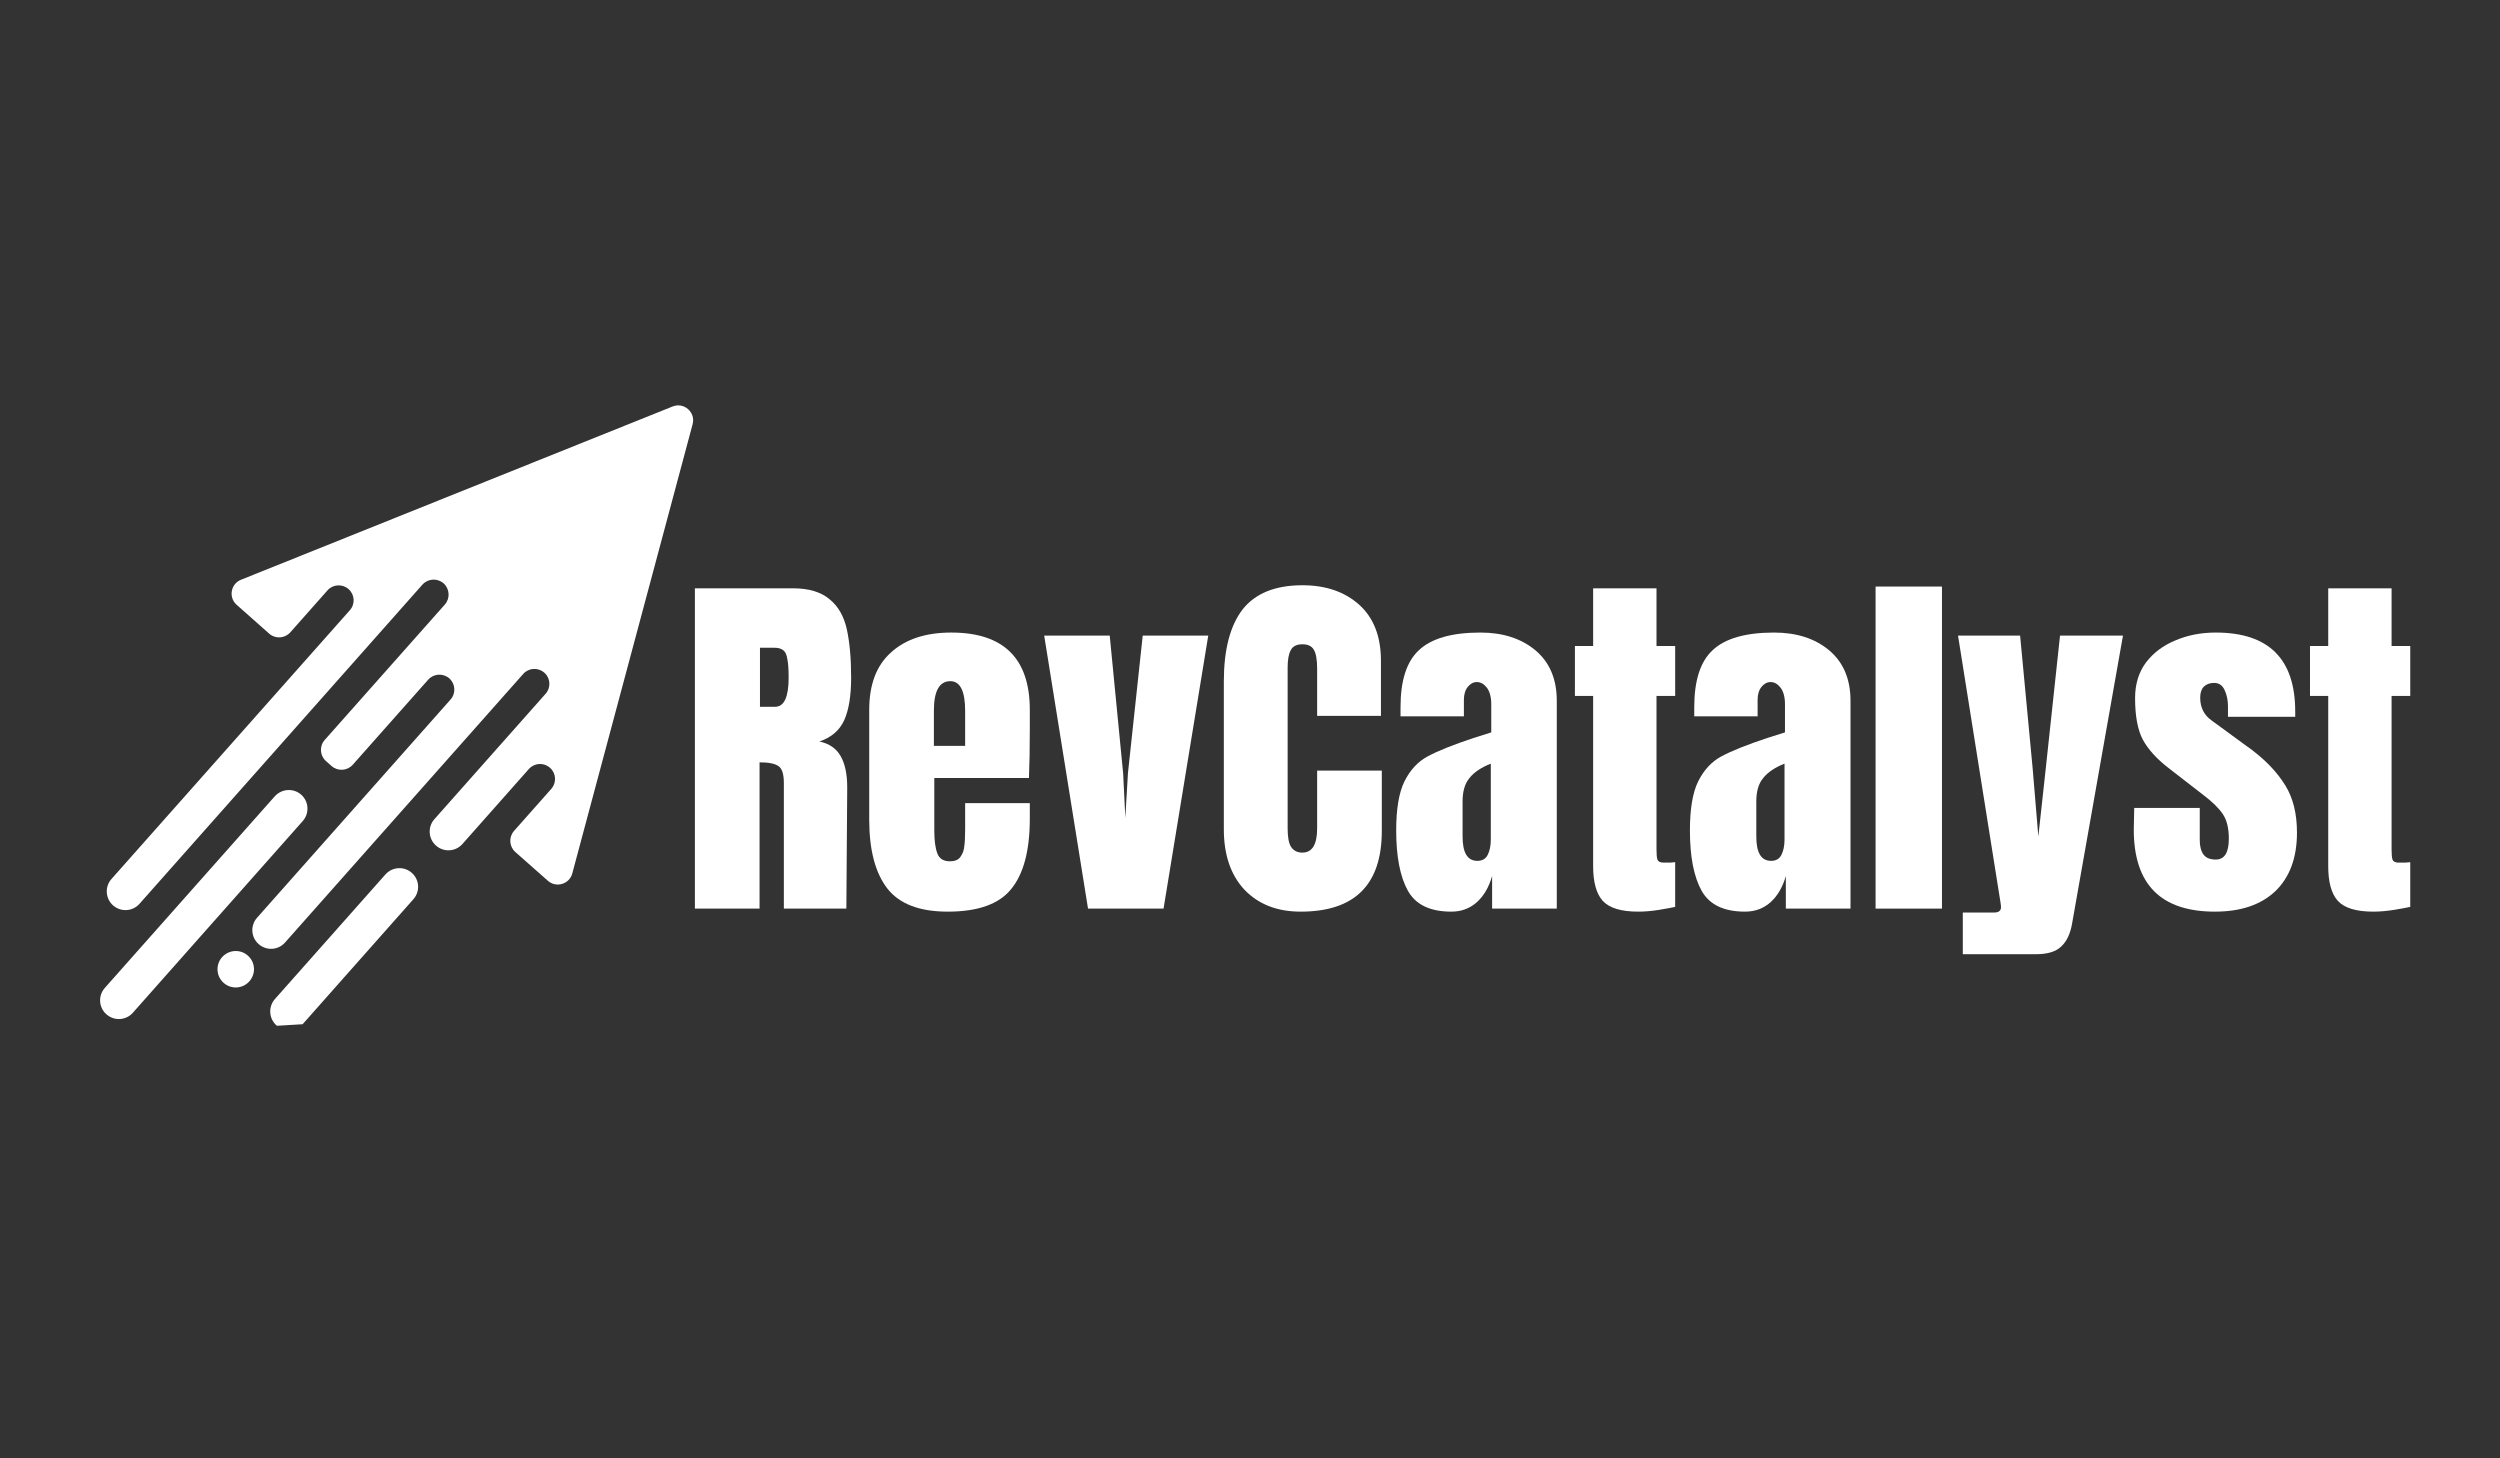
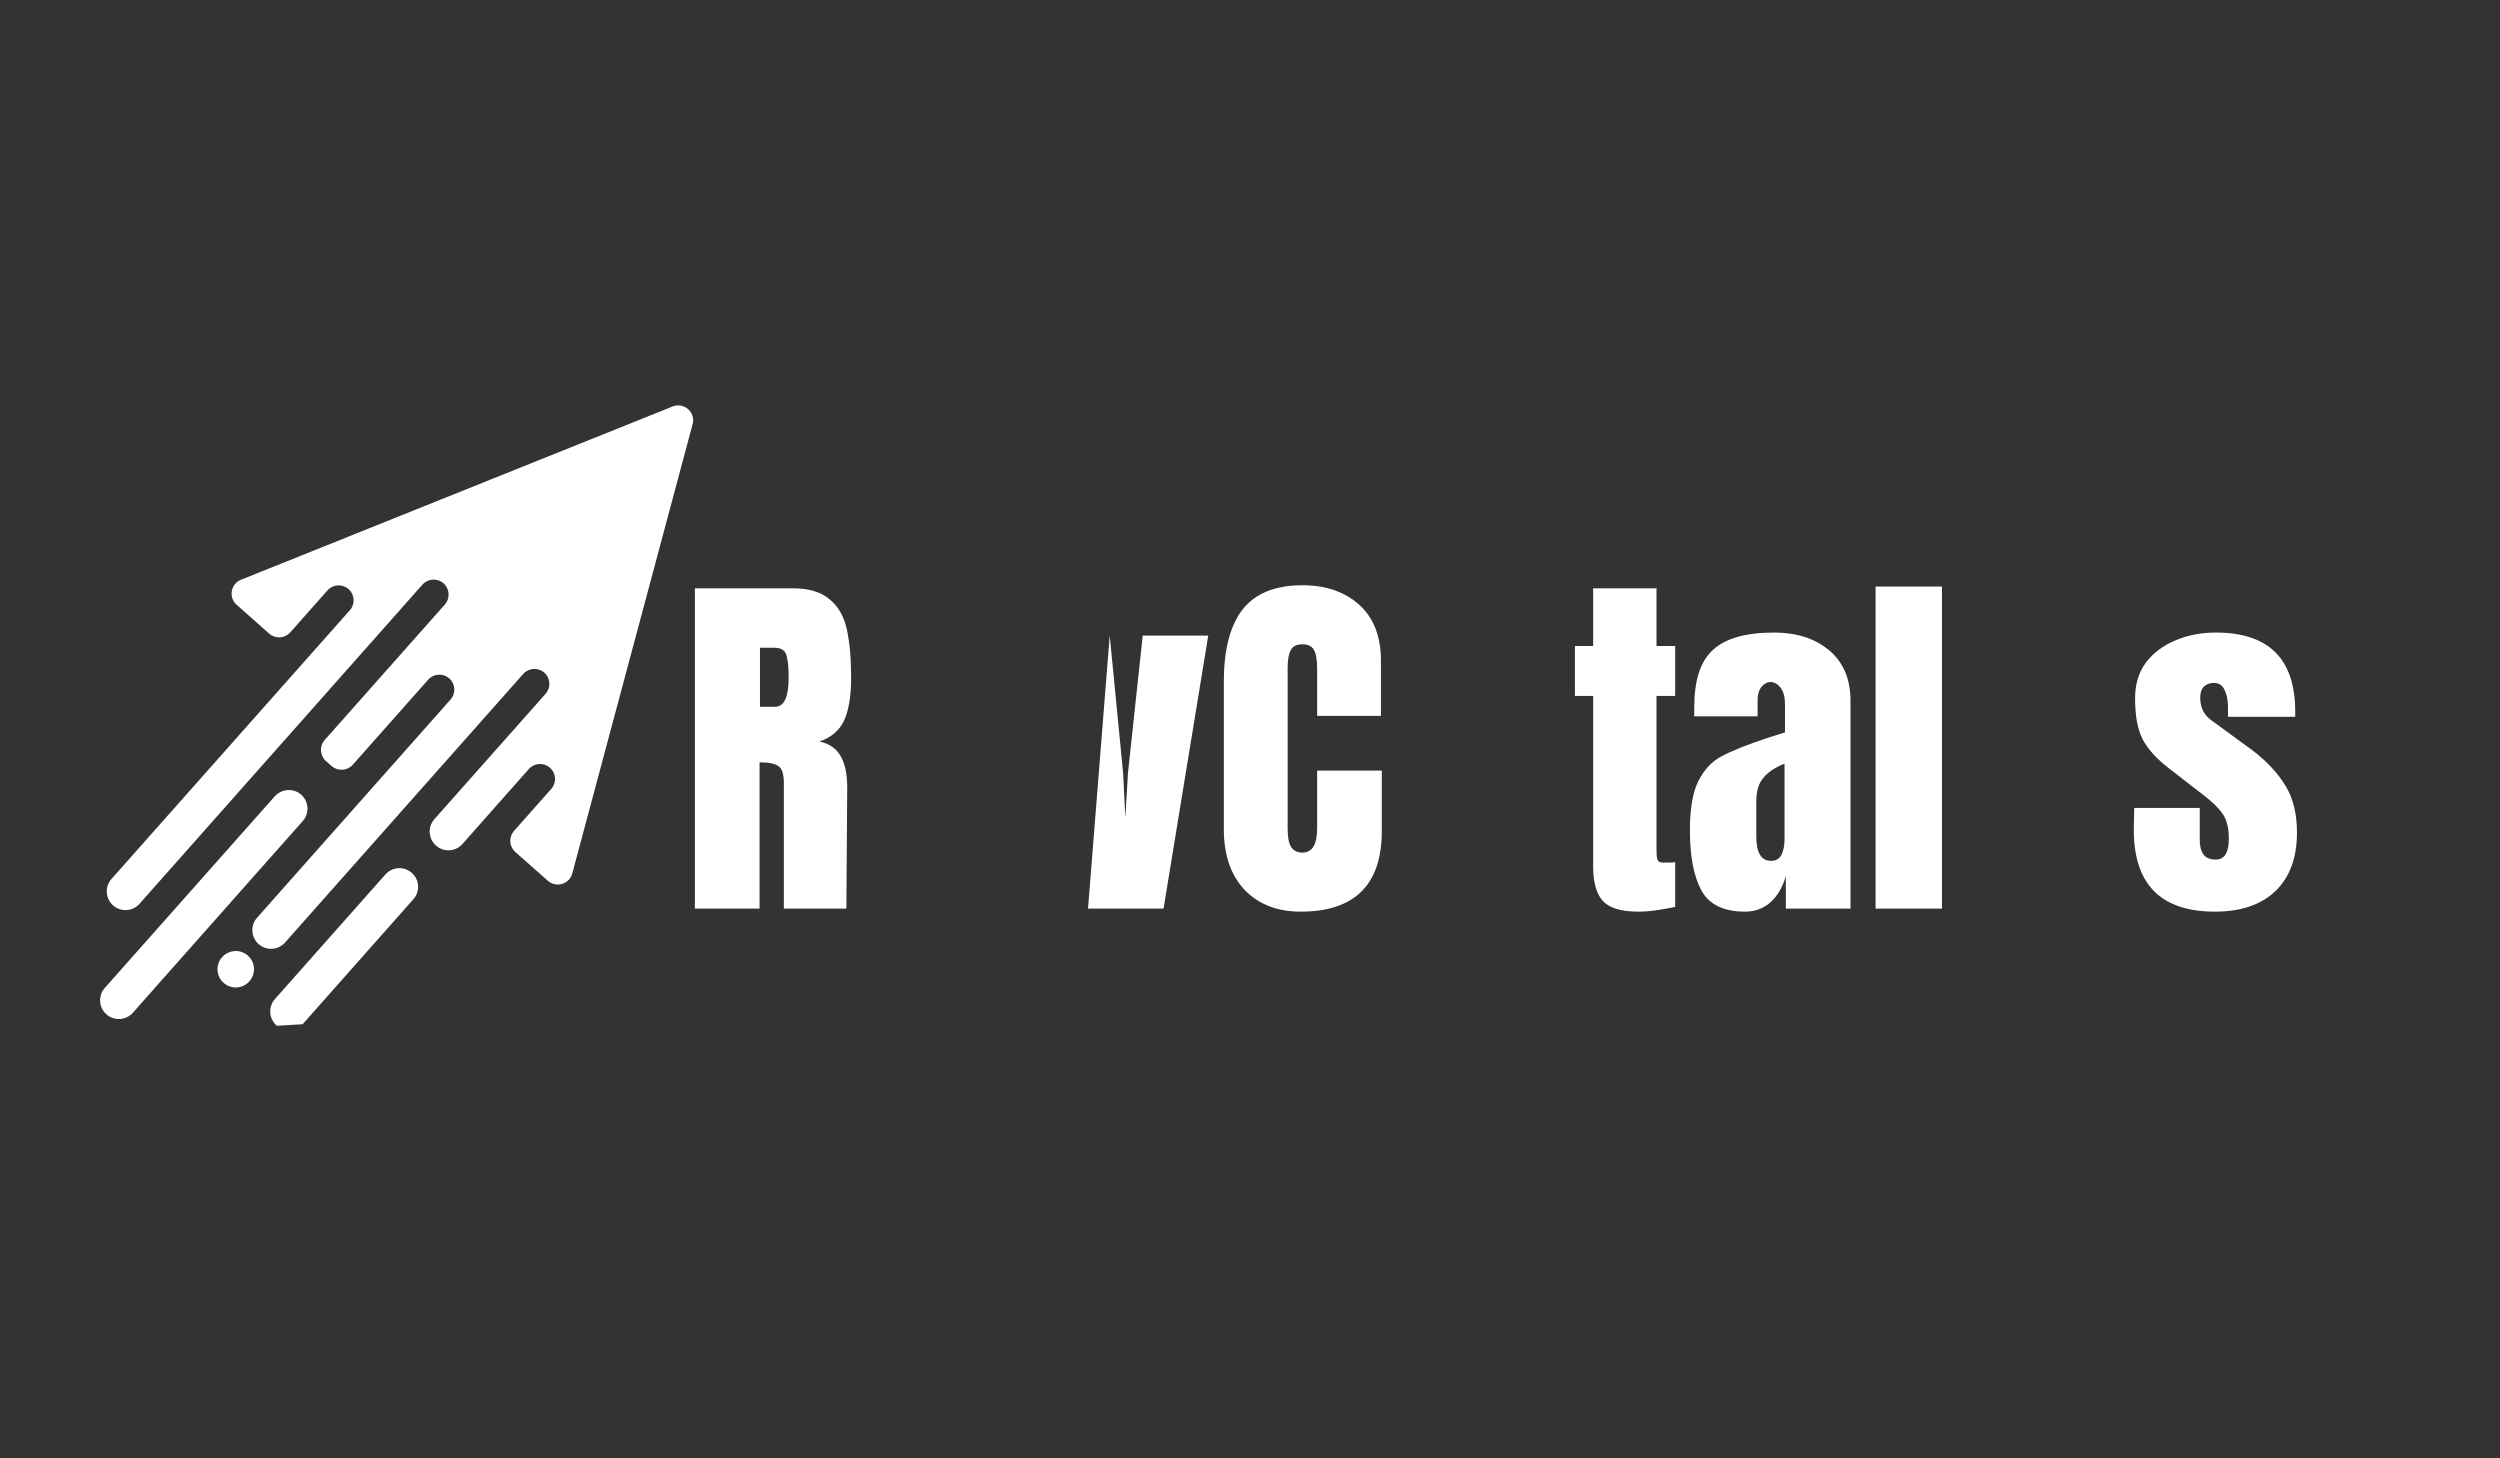
<svg xmlns="http://www.w3.org/2000/svg" width="120" viewBox="0 0 90 52.5" height="70" preserveAspectRatio="xMidYMid meet">
  <rect x="0" y="0" width="90" height="52.5" fill="#333333" stroke="none" />
  <defs>
    <g />
    <clipPath id="476b29a6b4">
      <path d="M 3 14 L 25 14 L 25 38 L 3 38 Z M 3 14 " clip-rule="nonzero" />
    </clipPath>
    <clipPath id="5c97e065f2">
      <path d="M 2.324 15.801 L 25.316 14.422 L 26.605 35.93 L 3.613 37.309 Z M 2.324 15.801 " clip-rule="nonzero" />
    </clipPath>
    <clipPath id="53d2cb460a">
      <path d="M 2.324 15.801 L 25.316 14.422 L 26.605 35.93 L 3.613 37.309 Z M 2.324 15.801 " clip-rule="nonzero" />
    </clipPath>
  </defs>
  <g clip-path="url(#476b29a6b4)">
    <g clip-path="url(#5c97e065f2)">
      <g clip-path="url(#53d2cb460a)">
        <path fill="#ffffff" d="M 19.723 31.707 L 18.551 30.672 C 18.328 30.473 18.309 30.133 18.508 29.91 L 19.848 28.398 C 20.043 28.176 20.023 27.836 19.801 27.641 C 19.578 27.441 19.238 27.461 19.039 27.684 L 16.645 30.387 C 16.398 30.664 15.973 30.688 15.695 30.441 C 15.418 30.195 15.391 29.77 15.637 29.492 L 19.641 24.977 C 19.84 24.754 19.82 24.414 19.598 24.219 C 19.375 24.02 19.031 24.039 18.836 24.262 L 10.262 33.93 C 10.016 34.211 9.59 34.234 9.312 33.988 C 9.031 33.742 9.008 33.316 9.254 33.039 L 16.219 25.184 C 16.418 24.961 16.398 24.621 16.176 24.422 C 15.953 24.227 15.613 24.246 15.414 24.469 L 12.699 27.531 C 12.5 27.754 12.16 27.773 11.938 27.578 L 11.734 27.398 C 11.512 27.199 11.492 26.859 11.691 26.637 L 16.016 21.762 C 16.211 21.539 16.191 21.199 15.969 21 C 15.746 20.805 15.406 20.824 15.207 21.047 L 5.02 32.539 C 4.773 32.816 4.348 32.84 4.07 32.594 C 3.793 32.348 3.766 31.922 4.012 31.645 L 12.594 21.969 C 12.793 21.746 12.773 21.406 12.547 21.207 C 12.324 21.012 11.984 21.031 11.789 21.254 L 10.449 22.766 C 10.25 22.988 9.91 23.008 9.688 22.809 L 8.52 21.773 C 8.219 21.508 8.305 21.02 8.676 20.871 L 24.215 14.633 C 24.625 14.469 25.051 14.844 24.934 15.273 L 20.602 31.445 C 20.496 31.832 20.02 31.973 19.723 31.707 Z M 10.844 28.609 C 10.562 28.363 10.141 28.391 9.891 28.668 L 3.773 35.566 C 3.527 35.844 3.551 36.27 3.832 36.516 C 4.109 36.762 4.535 36.738 4.781 36.461 L 10.898 29.559 C 11.145 29.281 11.121 28.855 10.844 28.609 Z M 14.824 31.422 C 14.547 31.176 14.121 31.203 13.875 31.48 L 9.898 35.965 C 9.652 36.242 9.676 36.668 9.953 36.914 C 10.234 37.16 10.66 37.137 10.906 36.859 L 14.883 32.371 C 15.129 32.094 15.105 31.668 14.824 31.422 Z M 8.922 34.402 C 8.652 34.16 8.238 34.188 7.996 34.457 C 7.754 34.727 7.781 35.145 8.051 35.383 C 8.324 35.625 8.738 35.598 8.977 35.328 C 9.219 35.055 9.195 34.641 8.922 34.402 Z M 8.922 34.402 " fill-opacity="1" fill-rule="nonzero" />
      </g>
    </g>
  </g>
  <g fill="#ffffff" fill-opacity="1">
    <g transform="translate(24.5, 32.71)">
      <g>
        <path d="M 0.516 -11.531 L 4.047 -11.531 C 4.617 -11.531 5.055 -11.398 5.359 -11.141 C 5.672 -10.891 5.879 -10.531 5.984 -10.062 C 6.086 -9.602 6.141 -9.02 6.141 -8.312 C 6.141 -7.656 6.055 -7.145 5.891 -6.781 C 5.723 -6.414 5.426 -6.16 5 -6.016 C 5.352 -5.941 5.609 -5.766 5.766 -5.484 C 5.922 -5.211 6 -4.836 6 -4.359 L 5.969 0 L 3.719 0 L 3.719 -4.516 C 3.719 -4.836 3.656 -5.039 3.531 -5.125 C 3.406 -5.219 3.176 -5.266 2.844 -5.266 L 2.844 0 L 0.516 0 Z M 3.406 -7.266 C 3.727 -7.266 3.891 -7.613 3.891 -8.312 C 3.891 -8.613 3.875 -8.836 3.844 -8.984 C 3.82 -9.141 3.773 -9.242 3.703 -9.297 C 3.629 -9.359 3.523 -9.391 3.391 -9.391 L 2.859 -9.391 L 2.859 -7.266 Z M 3.406 -7.266 " />
      </g>
    </g>
  </g>
  <g fill="#ffffff" fill-opacity="1">
    <g transform="translate(30.901, 32.71)">
      <g>
-         <path d="M 3.219 0.109 C 2.207 0.109 1.484 -0.164 1.047 -0.719 C 0.609 -1.281 0.391 -2.109 0.391 -3.203 L 0.391 -7.156 C 0.391 -8.062 0.648 -8.75 1.172 -9.219 C 1.691 -9.695 2.414 -9.938 3.344 -9.938 C 5.227 -9.938 6.172 -9.008 6.172 -7.156 L 6.172 -6.438 C 6.172 -5.727 6.16 -5.148 6.141 -4.703 L 2.734 -4.703 L 2.734 -2.797 C 2.734 -2.453 2.77 -2.18 2.844 -1.984 C 2.914 -1.797 3.066 -1.703 3.297 -1.703 C 3.473 -1.703 3.598 -1.754 3.672 -1.859 C 3.754 -1.973 3.801 -2.098 3.812 -2.234 C 3.832 -2.367 3.844 -2.57 3.844 -2.844 L 3.844 -3.797 L 6.172 -3.797 L 6.172 -3.234 C 6.172 -2.086 5.945 -1.242 5.5 -0.703 C 5.062 -0.16 4.301 0.109 3.219 0.109 Z M 3.844 -5.859 L 3.844 -7.125 C 3.844 -7.832 3.664 -8.188 3.312 -8.188 C 2.914 -8.188 2.719 -7.832 2.719 -7.125 L 2.719 -5.859 Z M 3.844 -5.859 " />
-       </g>
+         </g>
    </g>
  </g>
  <g fill="#ffffff" fill-opacity="1">
    <g transform="translate(37.45, 32.71)">
      <g>
-         <path d="M 1.719 0 L 0.141 -9.828 L 2.5 -9.828 L 2.984 -4.859 L 3.062 -3.266 L 3.156 -4.875 L 3.688 -9.828 L 6.047 -9.828 L 4.438 0 Z M 1.719 0 " />
+         <path d="M 1.719 0 L 2.5 -9.828 L 2.984 -4.859 L 3.062 -3.266 L 3.156 -4.875 L 3.688 -9.828 L 6.047 -9.828 L 4.438 0 Z M 1.719 0 " />
      </g>
    </g>
  </g>
  <g fill="#ffffff" fill-opacity="1">
    <g transform="translate(43.636, 32.71)">
      <g>
        <path d="M 3.188 0.109 C 2.352 0.109 1.68 -0.148 1.172 -0.672 C 0.672 -1.203 0.422 -1.93 0.422 -2.859 L 0.422 -8.172 C 0.422 -9.316 0.645 -10.18 1.094 -10.766 C 1.551 -11.348 2.27 -11.641 3.25 -11.641 C 4.094 -11.641 4.773 -11.406 5.297 -10.938 C 5.816 -10.469 6.078 -9.797 6.078 -8.922 L 6.078 -6.938 L 3.781 -6.938 L 3.781 -8.641 C 3.781 -8.973 3.738 -9.203 3.656 -9.328 C 3.582 -9.453 3.445 -9.516 3.25 -9.516 C 3.039 -9.516 2.898 -9.441 2.828 -9.297 C 2.754 -9.16 2.719 -8.953 2.719 -8.672 L 2.719 -2.891 C 2.719 -2.578 2.758 -2.352 2.844 -2.219 C 2.938 -2.082 3.07 -2.016 3.25 -2.016 C 3.602 -2.016 3.781 -2.305 3.781 -2.891 L 3.781 -4.969 L 6.109 -4.969 L 6.109 -2.797 C 6.109 -0.859 5.133 0.109 3.188 0.109 Z M 3.188 0.109 " />
      </g>
    </g>
  </g>
  <g fill="#ffffff" fill-opacity="1">
    <g transform="translate(49.997, 32.71)">
      <g>
-         <path d="M 2.25 0.109 C 1.488 0.109 0.969 -0.141 0.688 -0.641 C 0.406 -1.148 0.266 -1.875 0.266 -2.812 C 0.266 -3.582 0.363 -4.172 0.562 -4.578 C 0.77 -4.992 1.051 -5.297 1.406 -5.484 C 1.77 -5.68 2.316 -5.898 3.047 -6.141 L 3.688 -6.344 L 3.688 -7.359 C 3.688 -7.617 3.633 -7.816 3.531 -7.953 C 3.426 -8.086 3.305 -8.156 3.172 -8.156 C 3.047 -8.156 2.938 -8.098 2.844 -7.984 C 2.75 -7.867 2.703 -7.711 2.703 -7.516 L 2.703 -6.922 L 0.422 -6.922 L 0.422 -7.25 C 0.422 -8.219 0.645 -8.906 1.094 -9.312 C 1.539 -9.727 2.273 -9.938 3.297 -9.938 C 4.109 -9.938 4.77 -9.723 5.281 -9.297 C 5.789 -8.867 6.047 -8.266 6.047 -7.484 L 6.047 0 L 3.719 0 L 3.719 -1.172 C 3.602 -0.766 3.414 -0.445 3.156 -0.219 C 2.906 0 2.602 0.109 2.25 0.109 Z M 3.188 -1.719 C 3.363 -1.719 3.488 -1.789 3.562 -1.938 C 3.633 -2.082 3.672 -2.266 3.672 -2.484 L 3.672 -5.219 C 3.328 -5.082 3.07 -4.91 2.906 -4.703 C 2.738 -4.504 2.656 -4.223 2.656 -3.859 L 2.656 -2.594 C 2.656 -2.008 2.832 -1.719 3.188 -1.719 Z M 3.188 -1.719 " />
-       </g>
+         </g>
    </g>
  </g>
  <g fill="#ffffff" fill-opacity="1">
    <g transform="translate(56.478, 32.71)">
      <g>
        <path d="M 2.5 0.109 C 1.883 0.109 1.457 -0.02 1.219 -0.281 C 0.988 -0.539 0.875 -0.957 0.875 -1.531 L 0.875 -7.656 L 0.219 -7.656 L 0.219 -9.453 L 0.875 -9.453 L 0.875 -11.531 L 3.156 -11.531 L 3.156 -9.453 L 3.828 -9.453 L 3.828 -7.656 L 3.156 -7.656 L 3.156 -2.141 C 3.156 -1.973 3.164 -1.848 3.188 -1.766 C 3.219 -1.691 3.289 -1.656 3.406 -1.656 C 3.5 -1.656 3.582 -1.656 3.656 -1.656 C 3.738 -1.664 3.797 -1.672 3.828 -1.672 L 3.828 -0.062 C 3.691 -0.031 3.492 0.004 3.234 0.047 C 2.984 0.086 2.738 0.109 2.5 0.109 Z M 2.5 0.109 " />
      </g>
    </g>
  </g>
  <g fill="#ffffff" fill-opacity="1">
    <g transform="translate(60.571, 32.71)">
      <g>
        <path d="M 2.25 0.109 C 1.488 0.109 0.969 -0.141 0.688 -0.641 C 0.406 -1.148 0.266 -1.875 0.266 -2.812 C 0.266 -3.582 0.363 -4.172 0.562 -4.578 C 0.77 -4.992 1.051 -5.297 1.406 -5.484 C 1.77 -5.68 2.316 -5.898 3.047 -6.141 L 3.688 -6.344 L 3.688 -7.359 C 3.688 -7.617 3.633 -7.816 3.531 -7.953 C 3.426 -8.086 3.305 -8.156 3.172 -8.156 C 3.047 -8.156 2.938 -8.098 2.844 -7.984 C 2.75 -7.867 2.703 -7.711 2.703 -7.516 L 2.703 -6.922 L 0.422 -6.922 L 0.422 -7.25 C 0.422 -8.219 0.645 -8.906 1.094 -9.312 C 1.539 -9.727 2.273 -9.938 3.297 -9.938 C 4.109 -9.938 4.77 -9.723 5.281 -9.297 C 5.789 -8.867 6.047 -8.266 6.047 -7.484 L 6.047 0 L 3.719 0 L 3.719 -1.172 C 3.602 -0.766 3.414 -0.445 3.156 -0.219 C 2.906 0 2.602 0.109 2.25 0.109 Z M 3.188 -1.719 C 3.363 -1.719 3.488 -1.789 3.562 -1.938 C 3.633 -2.082 3.672 -2.266 3.672 -2.484 L 3.672 -5.219 C 3.328 -5.082 3.07 -4.91 2.906 -4.703 C 2.738 -4.504 2.656 -4.223 2.656 -3.859 L 2.656 -2.594 C 2.656 -2.008 2.832 -1.719 3.188 -1.719 Z M 3.188 -1.719 " />
      </g>
    </g>
  </g>
  <g fill="#ffffff" fill-opacity="1">
    <g transform="translate(67.052, 32.71)">
      <g>
        <path d="M 0.469 0 L 0.469 -11.594 L 2.859 -11.594 L 2.859 0 Z M 0.469 0 " />
      </g>
    </g>
  </g>
  <g fill="#ffffff" fill-opacity="1">
    <g transform="translate(70.38, 32.71)">
      <g>
-         <path d="M 0.281 0.141 L 1.406 0.141 C 1.57 0.141 1.656 0.078 1.656 -0.047 C 1.656 -0.109 1.648 -0.16 1.641 -0.203 L 0.109 -9.828 L 2.344 -9.828 L 2.797 -5.031 L 3 -2.594 L 3.266 -5.031 L 3.781 -9.828 L 6.047 -9.828 L 4.219 0.516 C 4.156 0.898 4.023 1.18 3.828 1.359 C 3.641 1.547 3.336 1.641 2.922 1.641 L 0.281 1.641 Z M 0.281 0.141 " />
-       </g>
+         </g>
    </g>
  </g>
  <g fill="#ffffff" fill-opacity="1">
    <g transform="translate(76.566, 32.71)">
      <g>
        <path d="M 3.172 0.109 C 1.223 0.109 0.25 -0.875 0.25 -2.844 L 0.266 -3.625 L 2.625 -3.625 L 2.625 -2.469 C 2.625 -2.238 2.672 -2.062 2.766 -1.938 C 2.859 -1.82 3.004 -1.766 3.203 -1.766 C 3.516 -1.766 3.672 -2.016 3.672 -2.516 C 3.672 -2.898 3.598 -3.195 3.453 -3.406 C 3.305 -3.625 3.07 -3.852 2.75 -4.094 L 1.5 -5.062 C 1.07 -5.395 0.766 -5.734 0.578 -6.078 C 0.391 -6.43 0.297 -6.93 0.297 -7.578 C 0.297 -8.078 0.426 -8.504 0.688 -8.859 C 0.957 -9.211 1.312 -9.477 1.75 -9.656 C 2.188 -9.844 2.672 -9.938 3.203 -9.938 C 5.109 -9.938 6.062 -8.988 6.062 -7.094 L 6.062 -6.906 L 3.641 -6.906 L 3.641 -7.281 C 3.641 -7.508 3.598 -7.707 3.516 -7.875 C 3.441 -8.039 3.316 -8.125 3.141 -8.125 C 2.984 -8.125 2.859 -8.078 2.766 -7.984 C 2.68 -7.891 2.641 -7.758 2.641 -7.594 C 2.641 -7.238 2.781 -6.961 3.062 -6.766 L 4.516 -5.703 C 5.023 -5.316 5.422 -4.895 5.703 -4.438 C 5.984 -3.988 6.125 -3.422 6.125 -2.734 C 6.125 -1.828 5.863 -1.125 5.344 -0.625 C 4.82 -0.133 4.098 0.109 3.172 0.109 Z M 3.172 0.109 " />
      </g>
    </g>
  </g>
  <g fill="#ffffff" fill-opacity="1">
    <g transform="translate(82.941, 32.71)">
      <g>
-         <path d="M 2.5 0.109 C 1.883 0.109 1.457 -0.02 1.219 -0.281 C 0.988 -0.539 0.875 -0.957 0.875 -1.531 L 0.875 -7.656 L 0.219 -7.656 L 0.219 -9.453 L 0.875 -9.453 L 0.875 -11.531 L 3.156 -11.531 L 3.156 -9.453 L 3.828 -9.453 L 3.828 -7.656 L 3.156 -7.656 L 3.156 -2.141 C 3.156 -1.973 3.164 -1.848 3.188 -1.766 C 3.219 -1.691 3.289 -1.656 3.406 -1.656 C 3.5 -1.656 3.582 -1.656 3.656 -1.656 C 3.738 -1.664 3.797 -1.672 3.828 -1.672 L 3.828 -0.062 C 3.691 -0.031 3.492 0.004 3.234 0.047 C 2.984 0.086 2.738 0.109 2.5 0.109 Z M 2.5 0.109 " />
-       </g>
+         </g>
    </g>
  </g>
</svg>